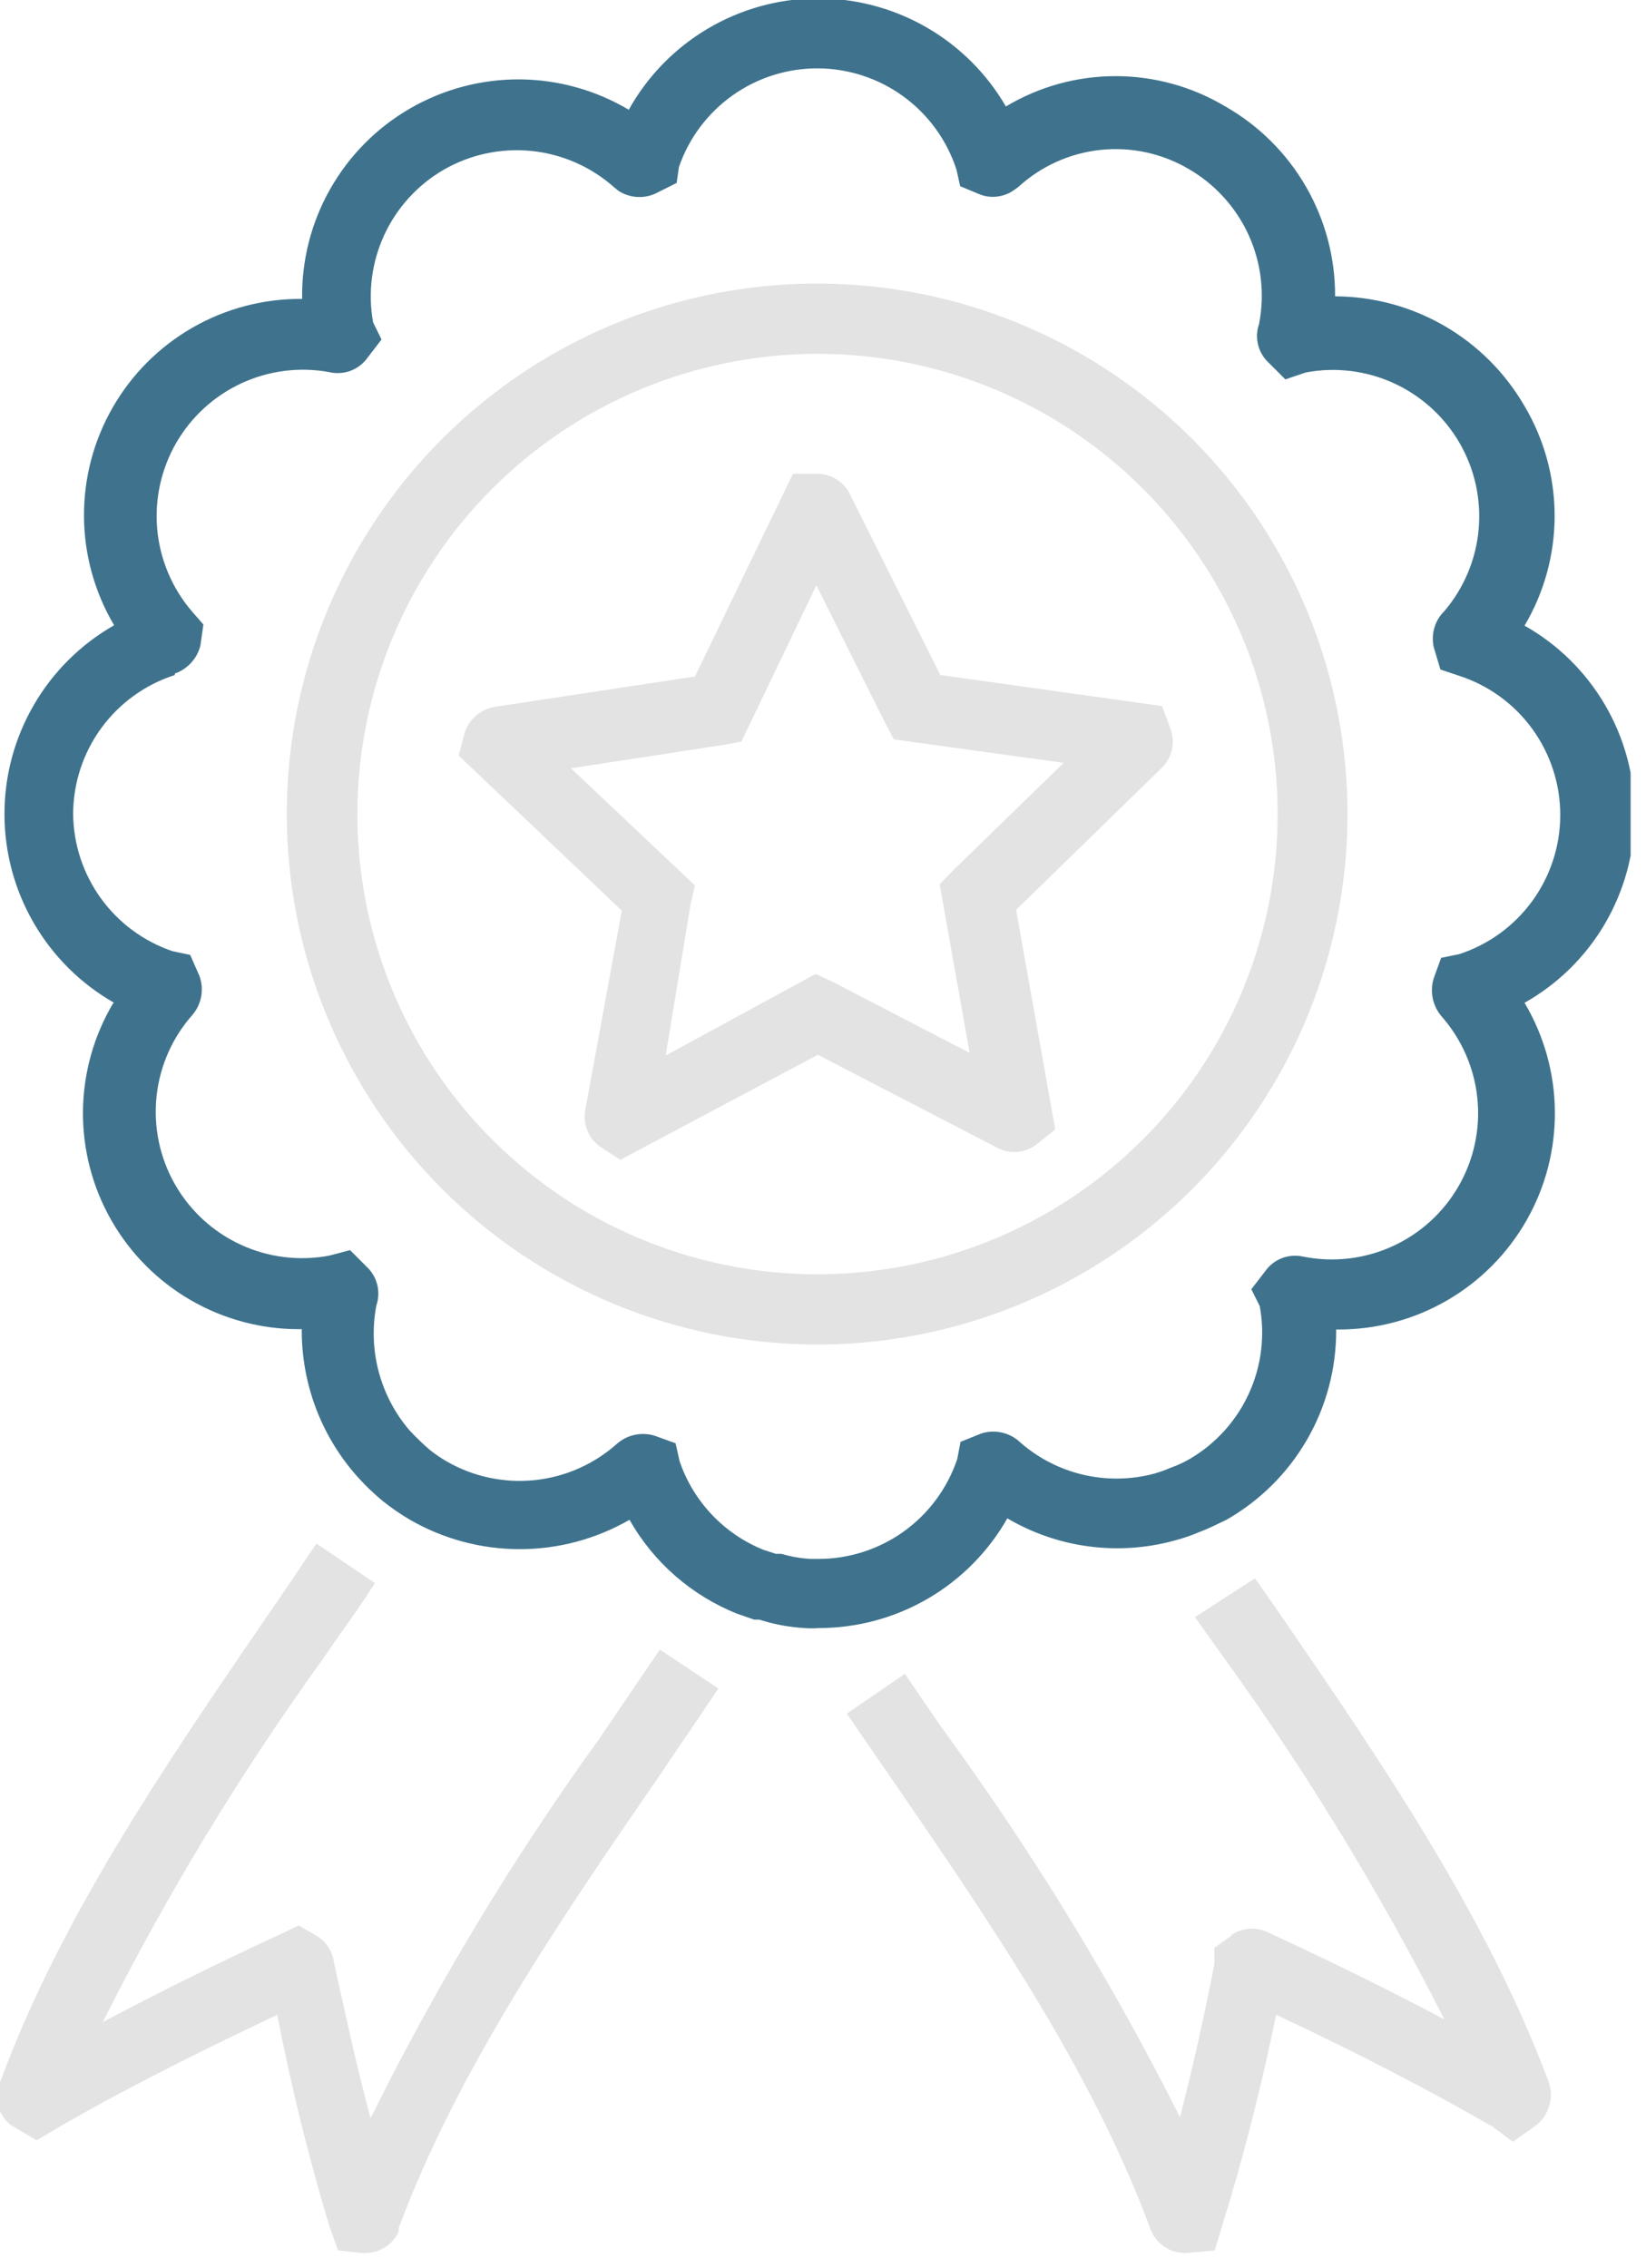
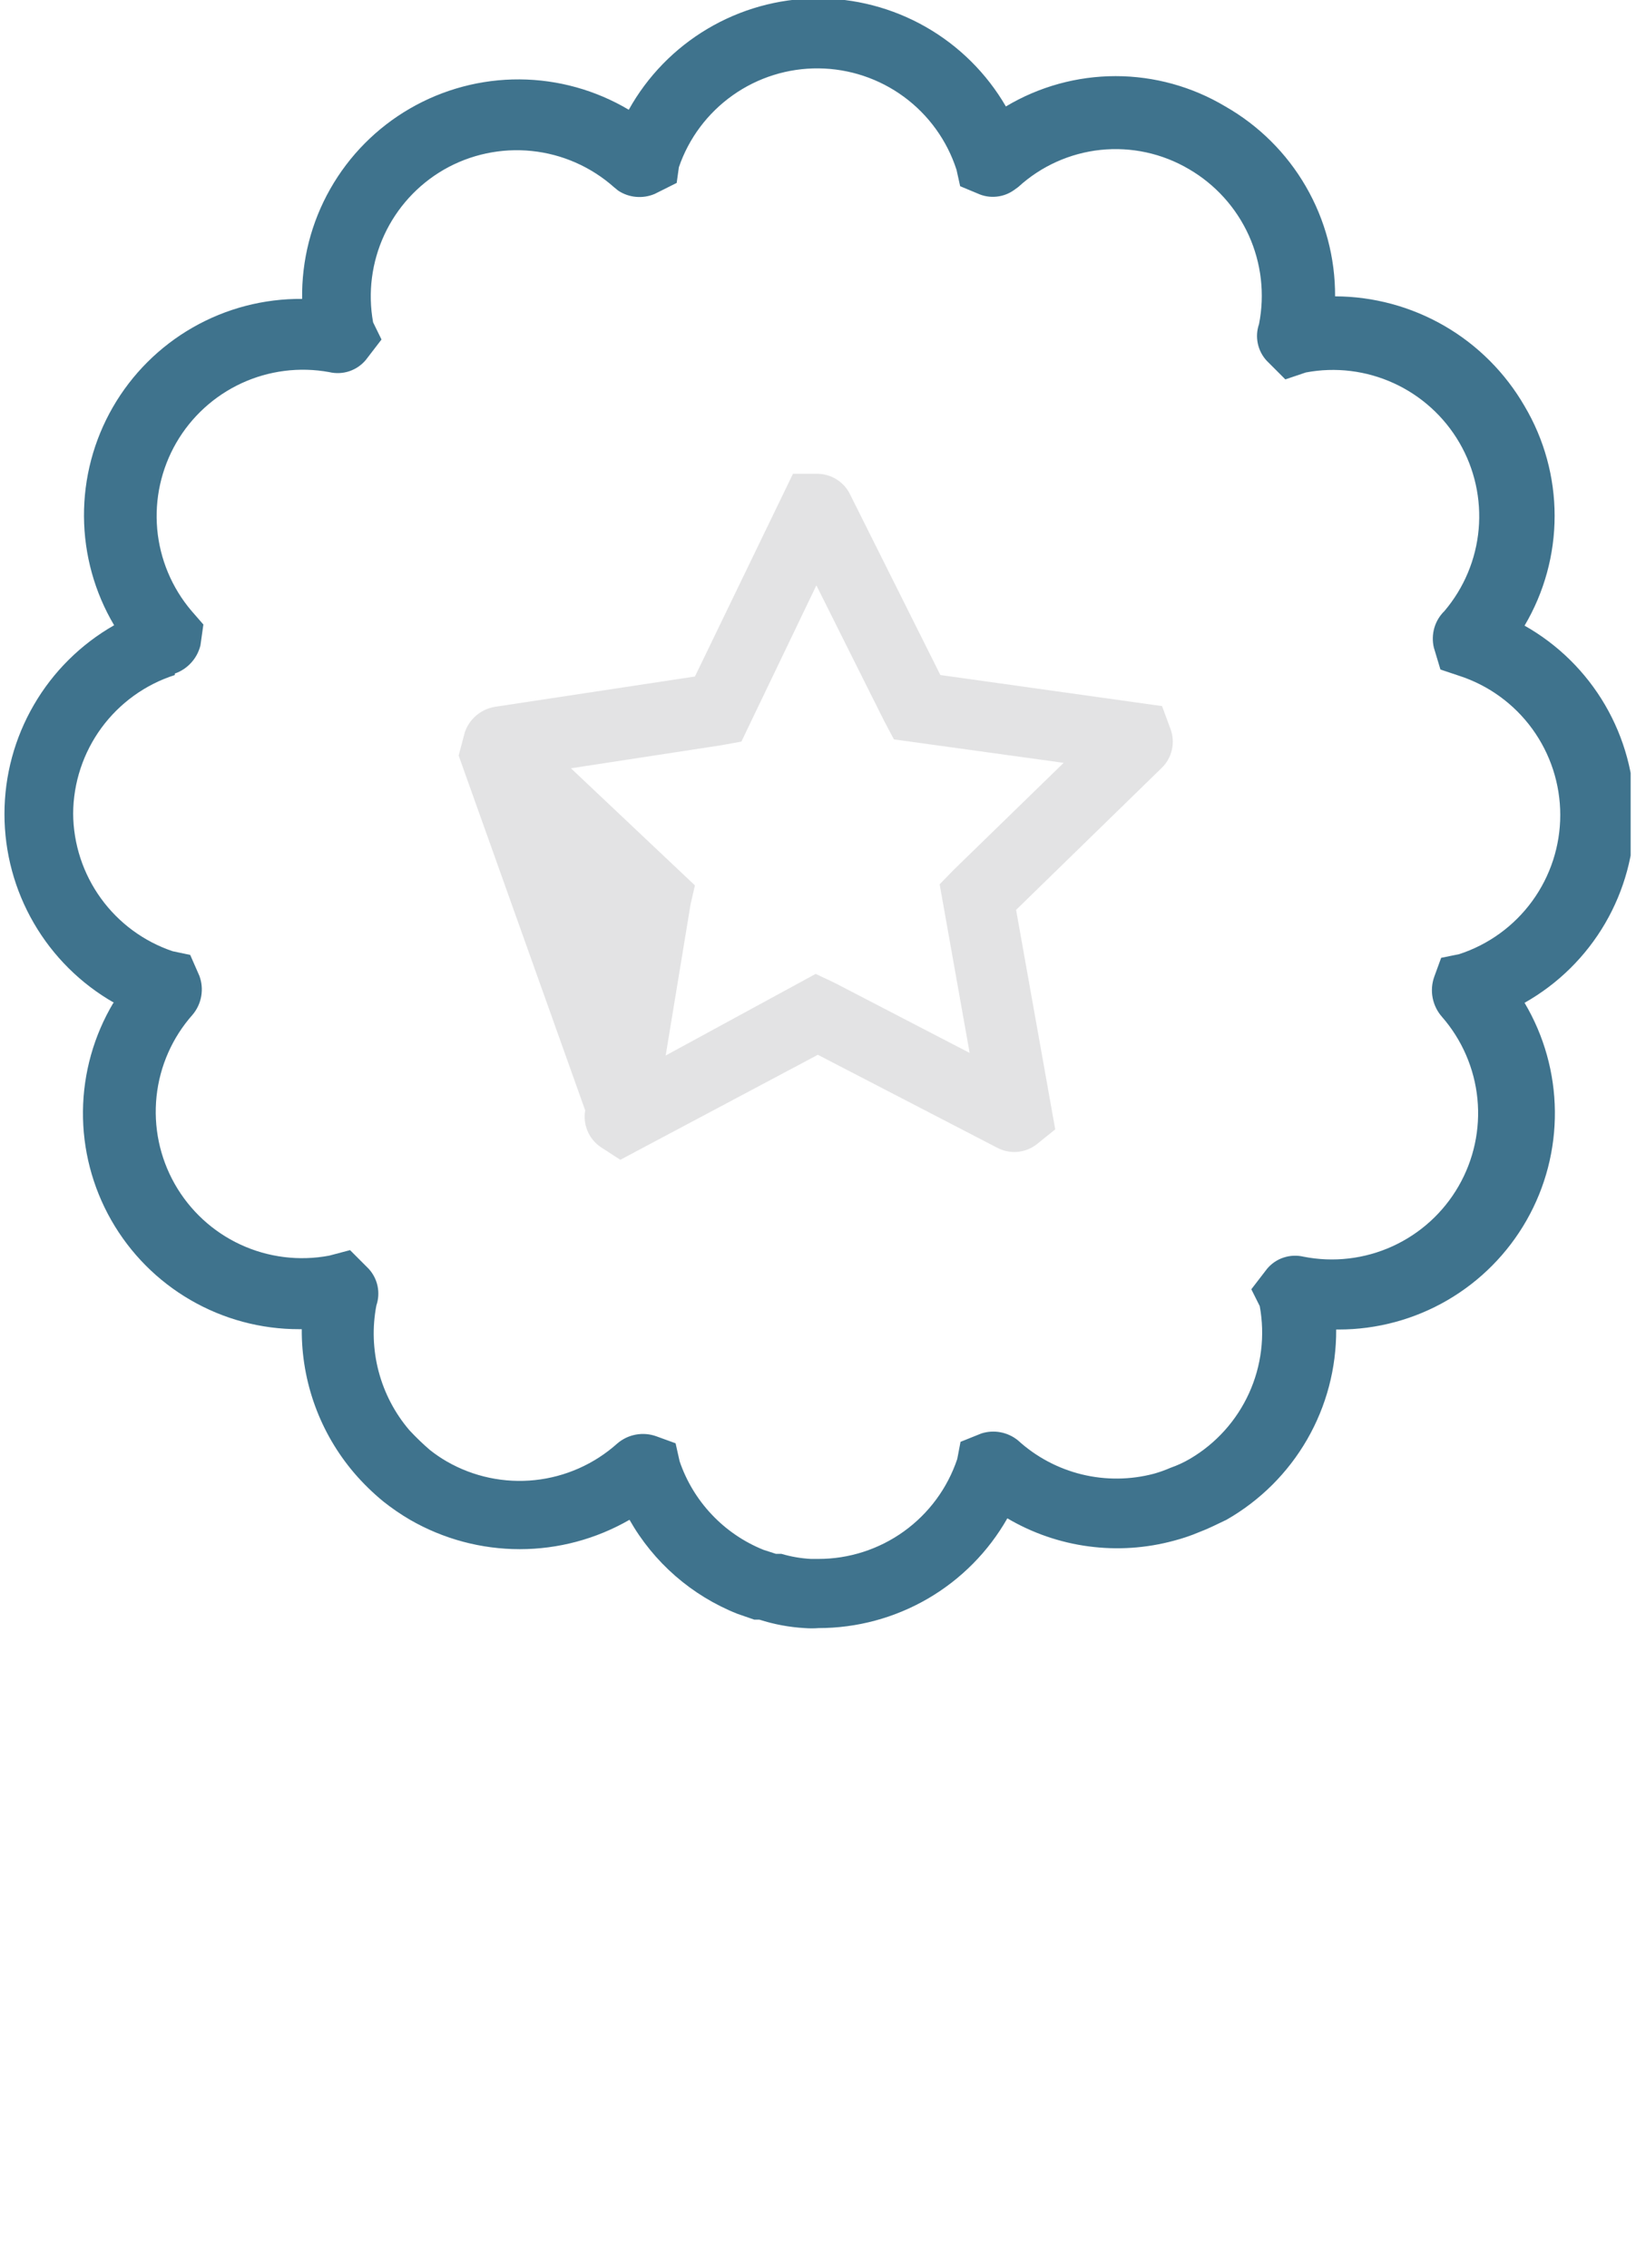
<svg xmlns="http://www.w3.org/2000/svg" width="45" height="62" viewBox="0 0 45 62" fill="none">
  <g clip-path="url(#clip0_1055_1624)">
    <path d="M3.1 27.41C2.565 28.307 2.279 29.329 2.268 30.372C2.258 31.416 2.525 32.444 3.041 33.35C3.558 34.257 4.305 35.011 5.208 35.534C6.111 36.058 7.136 36.333 8.18 36.331H8.25C8.24 37.774 8.751 39.173 9.69 40.27C9.93 40.549 10.195 40.807 10.48 41.041C10.711 41.224 10.955 41.392 11.21 41.541C12.122 42.067 13.156 42.344 14.21 42.344C15.263 42.344 16.297 42.067 17.21 41.541C17.871 42.708 18.912 43.615 20.16 44.111L20.62 44.27H20.76C21.162 44.399 21.578 44.477 22 44.501C22.126 44.511 22.253 44.511 22.38 44.501C23.428 44.501 24.458 44.224 25.365 43.697C26.271 43.17 27.022 42.412 27.54 41.501C28.22 41.902 28.975 42.163 29.758 42.267C30.541 42.372 31.337 42.319 32.1 42.111C32.332 42.05 32.559 41.974 32.78 41.88C33.02 41.791 33.26 41.67 33.53 41.541C34.446 41.018 35.208 40.261 35.735 39.347C36.262 38.434 36.536 37.396 36.53 36.34H36.6C37.643 36.34 38.669 36.064 39.571 35.539C40.473 35.014 41.22 34.26 41.736 33.353C42.253 32.446 42.519 31.418 42.509 30.374C42.499 29.33 42.213 28.308 41.68 27.41C42.593 26.895 43.353 26.146 43.882 25.24C44.41 24.334 44.689 23.304 44.689 22.256C44.689 21.207 44.41 20.177 43.882 19.271C43.353 18.365 42.593 17.616 41.68 17.101C42.218 16.192 42.502 15.156 42.502 14.101C42.502 13.045 42.218 12.008 41.68 11.101C41.154 10.191 40.4 9.435 39.49 8.908C38.581 8.382 37.55 8.103 36.5 8.1C36.505 7.047 36.23 6.011 35.702 5.099C35.175 4.187 34.415 3.432 33.5 2.91C32.593 2.368 31.556 2.081 30.5 2.081C29.443 2.081 28.406 2.368 27.5 2.91C26.974 2.004 26.218 1.254 25.308 0.735C24.397 0.216 23.366 -0.053 22.318 -0.044C21.271 -0.035 20.244 0.252 19.343 0.787C18.443 1.321 17.699 2.085 17.19 3C16.286 2.463 15.255 2.176 14.204 2.17C13.152 2.164 12.118 2.439 11.208 2.966C10.298 3.492 9.545 4.253 9.027 5.167C8.508 6.082 8.244 7.119 8.26 8.17C7.212 8.161 6.181 8.43 5.272 8.95C4.363 9.47 3.608 10.222 3.085 11.13C2.562 12.037 2.29 13.067 2.296 14.115C2.302 15.162 2.586 16.189 3.12 17.09C2.209 17.61 1.452 18.36 0.926 19.267C0.399 20.173 0.122 21.202 0.122 22.25C0.122 23.299 0.399 24.328 0.926 25.234C1.452 26.14 2.209 26.891 3.12 27.41H3.1ZM4.78 18.41C4.951 18.351 5.105 18.249 5.227 18.114C5.35 17.98 5.436 17.817 5.48 17.64L5.56 17.07L5.23 16.691C4.697 16.061 4.372 15.283 4.298 14.462C4.225 13.641 4.407 12.817 4.819 12.103C5.232 11.39 5.855 10.821 6.603 10.475C7.352 10.129 8.189 10.023 9 10.171C9.181 10.214 9.37 10.206 9.547 10.148C9.723 10.089 9.88 9.983 10 9.84L10.43 9.28L10.2 8.81C10.054 8.001 10.161 7.167 10.506 6.421C10.851 5.675 11.418 5.053 12.13 4.64C12.858 4.22 13.701 4.041 14.537 4.127C15.374 4.213 16.162 4.561 16.79 5.12L16.9 5.21C17.046 5.307 17.214 5.366 17.388 5.381C17.563 5.397 17.738 5.369 17.9 5.3L18.5 5L18.56 4.57C18.832 3.776 19.348 3.088 20.034 2.603C20.719 2.118 21.54 1.861 22.38 1.869C23.22 1.877 24.036 2.149 24.712 2.646C25.389 3.144 25.892 3.841 26.15 4.64L26.25 5.09L26.73 5.29C26.89 5.364 27.067 5.393 27.243 5.375C27.419 5.358 27.587 5.294 27.73 5.19L27.84 5.11C28.462 4.541 29.25 4.186 30.089 4.097C30.928 4.009 31.773 4.193 32.5 4.62C33.222 5.039 33.795 5.672 34.14 6.432C34.484 7.193 34.582 8.042 34.42 8.86C34.361 9.031 34.35 9.213 34.387 9.389C34.424 9.565 34.508 9.728 34.63 9.86L35.14 10.37L35.7 10.181C36.512 10.027 37.352 10.13 38.104 10.474C38.856 10.818 39.483 11.386 39.899 12.101C40.315 12.816 40.498 13.642 40.425 14.466C40.352 15.29 40.025 16.07 39.49 16.701C39.359 16.828 39.264 16.987 39.213 17.162C39.163 17.338 39.158 17.523 39.2 17.701L39.38 18.3L39.89 18.471C40.694 18.731 41.394 19.24 41.891 19.923C42.388 20.607 42.656 21.43 42.656 22.276C42.656 23.121 42.388 23.944 41.891 24.628C41.394 25.311 40.694 25.82 39.89 26.081L39.4 26.18L39.21 26.701C39.145 26.884 39.13 27.082 39.167 27.274C39.204 27.465 39.291 27.644 39.42 27.791C39.969 28.419 40.309 29.203 40.391 30.033C40.473 30.864 40.293 31.699 39.876 32.422C39.459 33.146 38.827 33.72 38.067 34.066C37.307 34.412 36.459 34.511 35.64 34.35C35.459 34.307 35.269 34.315 35.093 34.373C34.916 34.431 34.759 34.538 34.64 34.681L34.21 35.24L34.44 35.7C34.588 36.507 34.486 37.339 34.146 38.084C33.806 38.83 33.245 39.454 32.54 39.87C32.368 39.971 32.188 40.055 32 40.12C31.854 40.184 31.703 40.238 31.55 40.281C30.903 40.452 30.224 40.459 29.574 40.3C28.924 40.141 28.324 39.821 27.83 39.37C27.692 39.258 27.528 39.182 27.354 39.149C27.179 39.116 26.999 39.127 26.83 39.181L26.26 39.41L26.17 39.88C25.903 40.677 25.392 41.369 24.71 41.859C24.028 42.349 23.209 42.612 22.37 42.611H22.17C21.895 42.596 21.623 42.549 21.36 42.471H21.21L20.87 42.361C20.336 42.145 19.856 41.818 19.461 41.4C19.066 40.983 18.765 40.485 18.58 39.941L18.47 39.45L17.95 39.261C17.768 39.194 17.572 39.178 17.382 39.213C17.192 39.248 17.015 39.334 16.87 39.461C16.244 40.02 15.458 40.368 14.624 40.456C13.789 40.544 12.948 40.367 12.22 39.95C12.055 39.855 11.898 39.748 11.75 39.63C11.553 39.461 11.367 39.28 11.19 39.09C10.794 38.626 10.508 38.078 10.352 37.488C10.196 36.898 10.175 36.28 10.29 35.681C10.348 35.51 10.359 35.328 10.322 35.152C10.285 34.976 10.201 34.813 10.08 34.681L9.57 34.17L9 34.321C8.179 34.475 7.331 34.37 6.573 34.018C5.816 33.667 5.188 33.087 4.776 32.36C4.365 31.634 4.192 30.797 4.28 29.966C4.368 29.136 4.714 28.354 5.27 27.73C5.39 27.585 5.471 27.411 5.502 27.225C5.534 27.039 5.516 26.847 5.45 26.671L5.2 26.101L4.72 26C3.932 25.734 3.246 25.229 2.759 24.555C2.271 23.881 2.006 23.072 2 22.241C2.004 21.396 2.275 20.575 2.774 19.894C3.274 19.213 3.976 18.708 4.78 18.451V18.41Z" fill="#3F738D" />
-     <path opacity="0.2" d="M22.34 36.751C25.207 36.751 28.011 35.9 30.395 34.307C32.78 32.714 34.638 30.449 35.736 27.799C36.833 25.15 37.12 22.234 36.561 19.422C36.001 16.609 34.62 14.025 32.593 11.997C30.565 9.97 27.981 8.589 25.168 8.029C22.356 7.47 19.44 7.757 16.791 8.854C14.141 9.952 11.877 11.81 10.283 14.195C8.69 16.579 7.84 19.383 7.84 22.25C7.842 26.095 9.371 29.782 12.089 32.501C14.808 35.219 18.495 36.748 22.34 36.751ZM22.34 9.671C24.828 9.669 27.261 10.405 29.331 11.786C31.401 13.167 33.015 15.131 33.969 17.429C34.923 19.728 35.173 22.258 34.689 24.699C34.205 27.14 33.007 29.382 31.248 31.142C29.489 32.903 27.248 34.102 24.807 34.588C22.367 35.074 19.837 34.826 17.538 33.874C15.238 32.922 13.273 31.31 11.89 29.241C10.508 27.172 9.77 24.739 9.77 22.25C9.772 18.917 11.097 15.72 13.454 13.361C15.81 11.003 19.006 9.676 22.34 9.671ZM1 58.501L1.58 58.16C3.3 57.16 5.28 56.16 7.58 55.071C7.955 57.013 8.429 58.936 9 60.831L9.24 61.511L9.9 61.581H10C10.189 61.579 10.374 61.524 10.534 61.421C10.693 61.318 10.82 61.172 10.899 61.001V60.901C12.509 56.581 15.28 52.531 17.97 48.62C18.52 47.8 19.09 46.98 19.64 46.151L18.04 45.09L16.38 47.531C14.014 50.809 11.924 54.278 10.13 57.901C9.78 56.59 9.47 55.191 9.13 53.641C9.112 53.5 9.064 53.365 8.99 53.244C8.916 53.124 8.817 53.02 8.7 52.941L8.17 52.63L7.68 52.861C5.89 53.691 4.28 54.49 2.81 55.27C4.543 51.816 6.549 48.505 8.81 45.37C9.29 44.66 9.81 43.971 10.249 43.27L8.65 42.191C8.18 42.891 7.71 43.59 7.23 44.281C4.5 48.281 1.68 52.38 0.01 56.891C-0.082 57.092 -0.104 57.318 -0.053 57.533C-0.003 57.749 0.118 57.941 0.29 58.081L1 58.501ZM33.679 52.901L33.2 53.24V53.681C32.919 55.141 32.599 56.541 32.26 57.87C30.43 54.23 28.306 50.745 25.91 47.45C25.509 46.891 25.13 46.321 24.739 45.751L23.149 46.84L24.329 48.55C27.029 52.49 29.829 56.55 31.439 60.891C31.507 61.099 31.642 61.28 31.823 61.405C32.004 61.529 32.22 61.591 32.44 61.581L33.209 61.511L33.41 60.85C33.98 59.011 34.469 57.111 34.889 55.071C37.15 56.13 39.09 57.141 40.809 58.13L41.359 58.541L41.969 58.111C42.156 57.973 42.291 57.778 42.356 57.556C42.422 57.334 42.412 57.097 42.33 56.88C40.62 52.331 37.77 48.17 35.01 44.141L34.309 43.141L32.669 44.2L33.38 45.2C35.678 48.366 37.721 51.71 39.489 55.2C38.029 54.42 36.419 53.63 34.65 52.81C34.49 52.736 34.313 52.705 34.137 52.721C33.962 52.737 33.794 52.799 33.65 52.901H33.679Z" fill="#76777A" />
-     <path opacity="0.2" d="M15.999 30.351C15.966 30.54 15.987 30.735 16.062 30.912C16.136 31.09 16.26 31.242 16.419 31.351L16.959 31.701L22.359 28.831L27.259 31.37C27.429 31.461 27.621 31.5 27.812 31.485C28.004 31.468 28.187 31.398 28.339 31.28L28.849 30.87L27.779 24.87L31.749 21C31.893 20.865 31.993 20.691 32.037 20.498C32.082 20.306 32.069 20.105 31.999 19.921L31.769 19.3L25.709 18.451L23.239 13.511C23.156 13.341 23.026 13.198 22.865 13.099C22.704 13 22.518 12.948 22.329 12.95H21.679L18.999 18.491L13.529 19.32C13.343 19.351 13.169 19.432 13.024 19.553C12.88 19.674 12.771 19.832 12.709 20.011L12.539 20.651L16.999 24.89L15.999 30.351ZM15.609 21L19.719 20.37L20.269 20.27L22.319 16L24.169 19.701L24.439 20.21L29.079 20.851L26.079 23.77L25.689 24.171L26.509 28.78L22.809 26.86L22.299 26.62L18.199 28.851L18.879 24.721L18.999 24.201L15.609 21Z" fill="#76777A" />
+     <path opacity="0.2" d="M15.999 30.351C15.966 30.54 15.987 30.735 16.062 30.912C16.136 31.09 16.26 31.242 16.419 31.351L16.959 31.701L22.359 28.831L27.259 31.37C27.429 31.461 27.621 31.5 27.812 31.485C28.004 31.468 28.187 31.398 28.339 31.28L28.849 30.87L27.779 24.87L31.749 21C31.893 20.865 31.993 20.691 32.037 20.498C32.082 20.306 32.069 20.105 31.999 19.921L31.769 19.3L25.709 18.451L23.239 13.511C23.156 13.341 23.026 13.198 22.865 13.099C22.704 13 22.518 12.948 22.329 12.95H21.679L18.999 18.491L13.529 19.32C13.343 19.351 13.169 19.432 13.024 19.553C12.88 19.674 12.771 19.832 12.709 20.011L12.539 20.651L15.999 30.351ZM15.609 21L19.719 20.37L20.269 20.27L22.319 16L24.169 19.701L24.439 20.21L29.079 20.851L26.079 23.77L25.689 24.171L26.509 28.78L22.809 26.86L22.299 26.62L18.199 28.851L18.879 24.721L18.999 24.201L15.609 21Z" fill="#76777A" />
  </g>
  <defs>
    <clipPath id="clip0_1055_1624">
      <rect width="44.58" height="61.59" fill="white" transform="translate(0 0)" />
    </clipPath>
  </defs>
</svg>